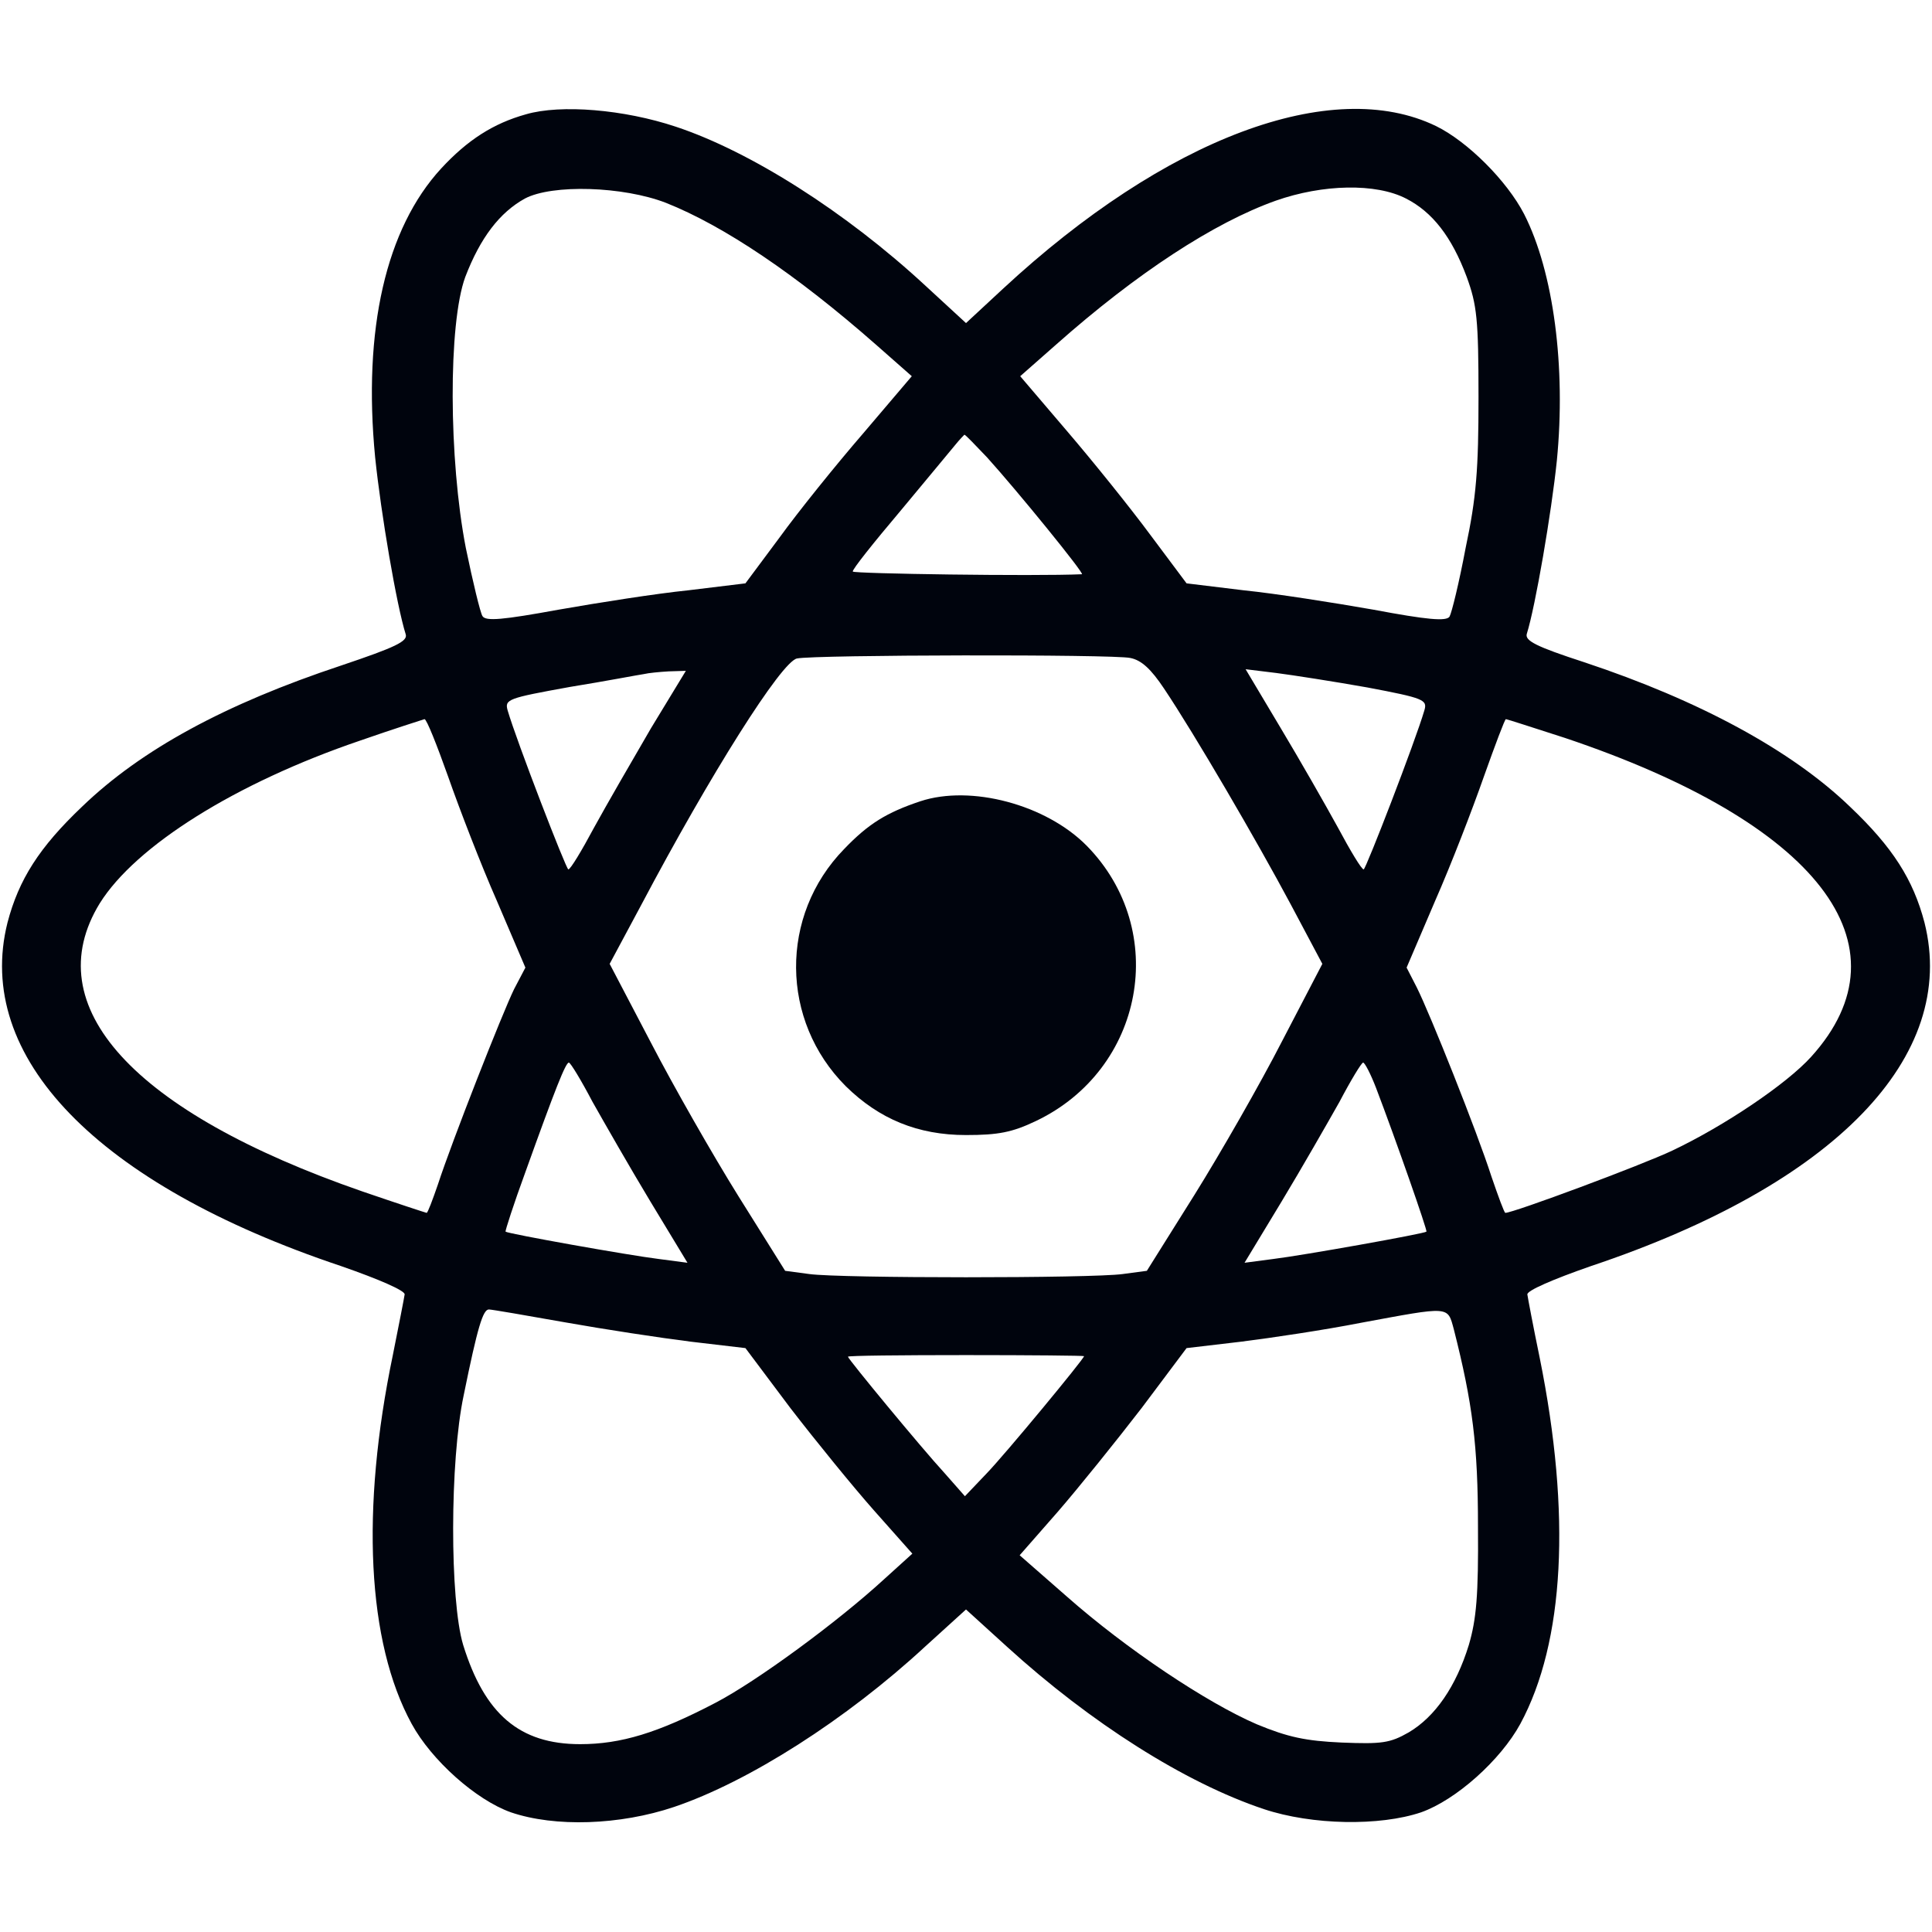
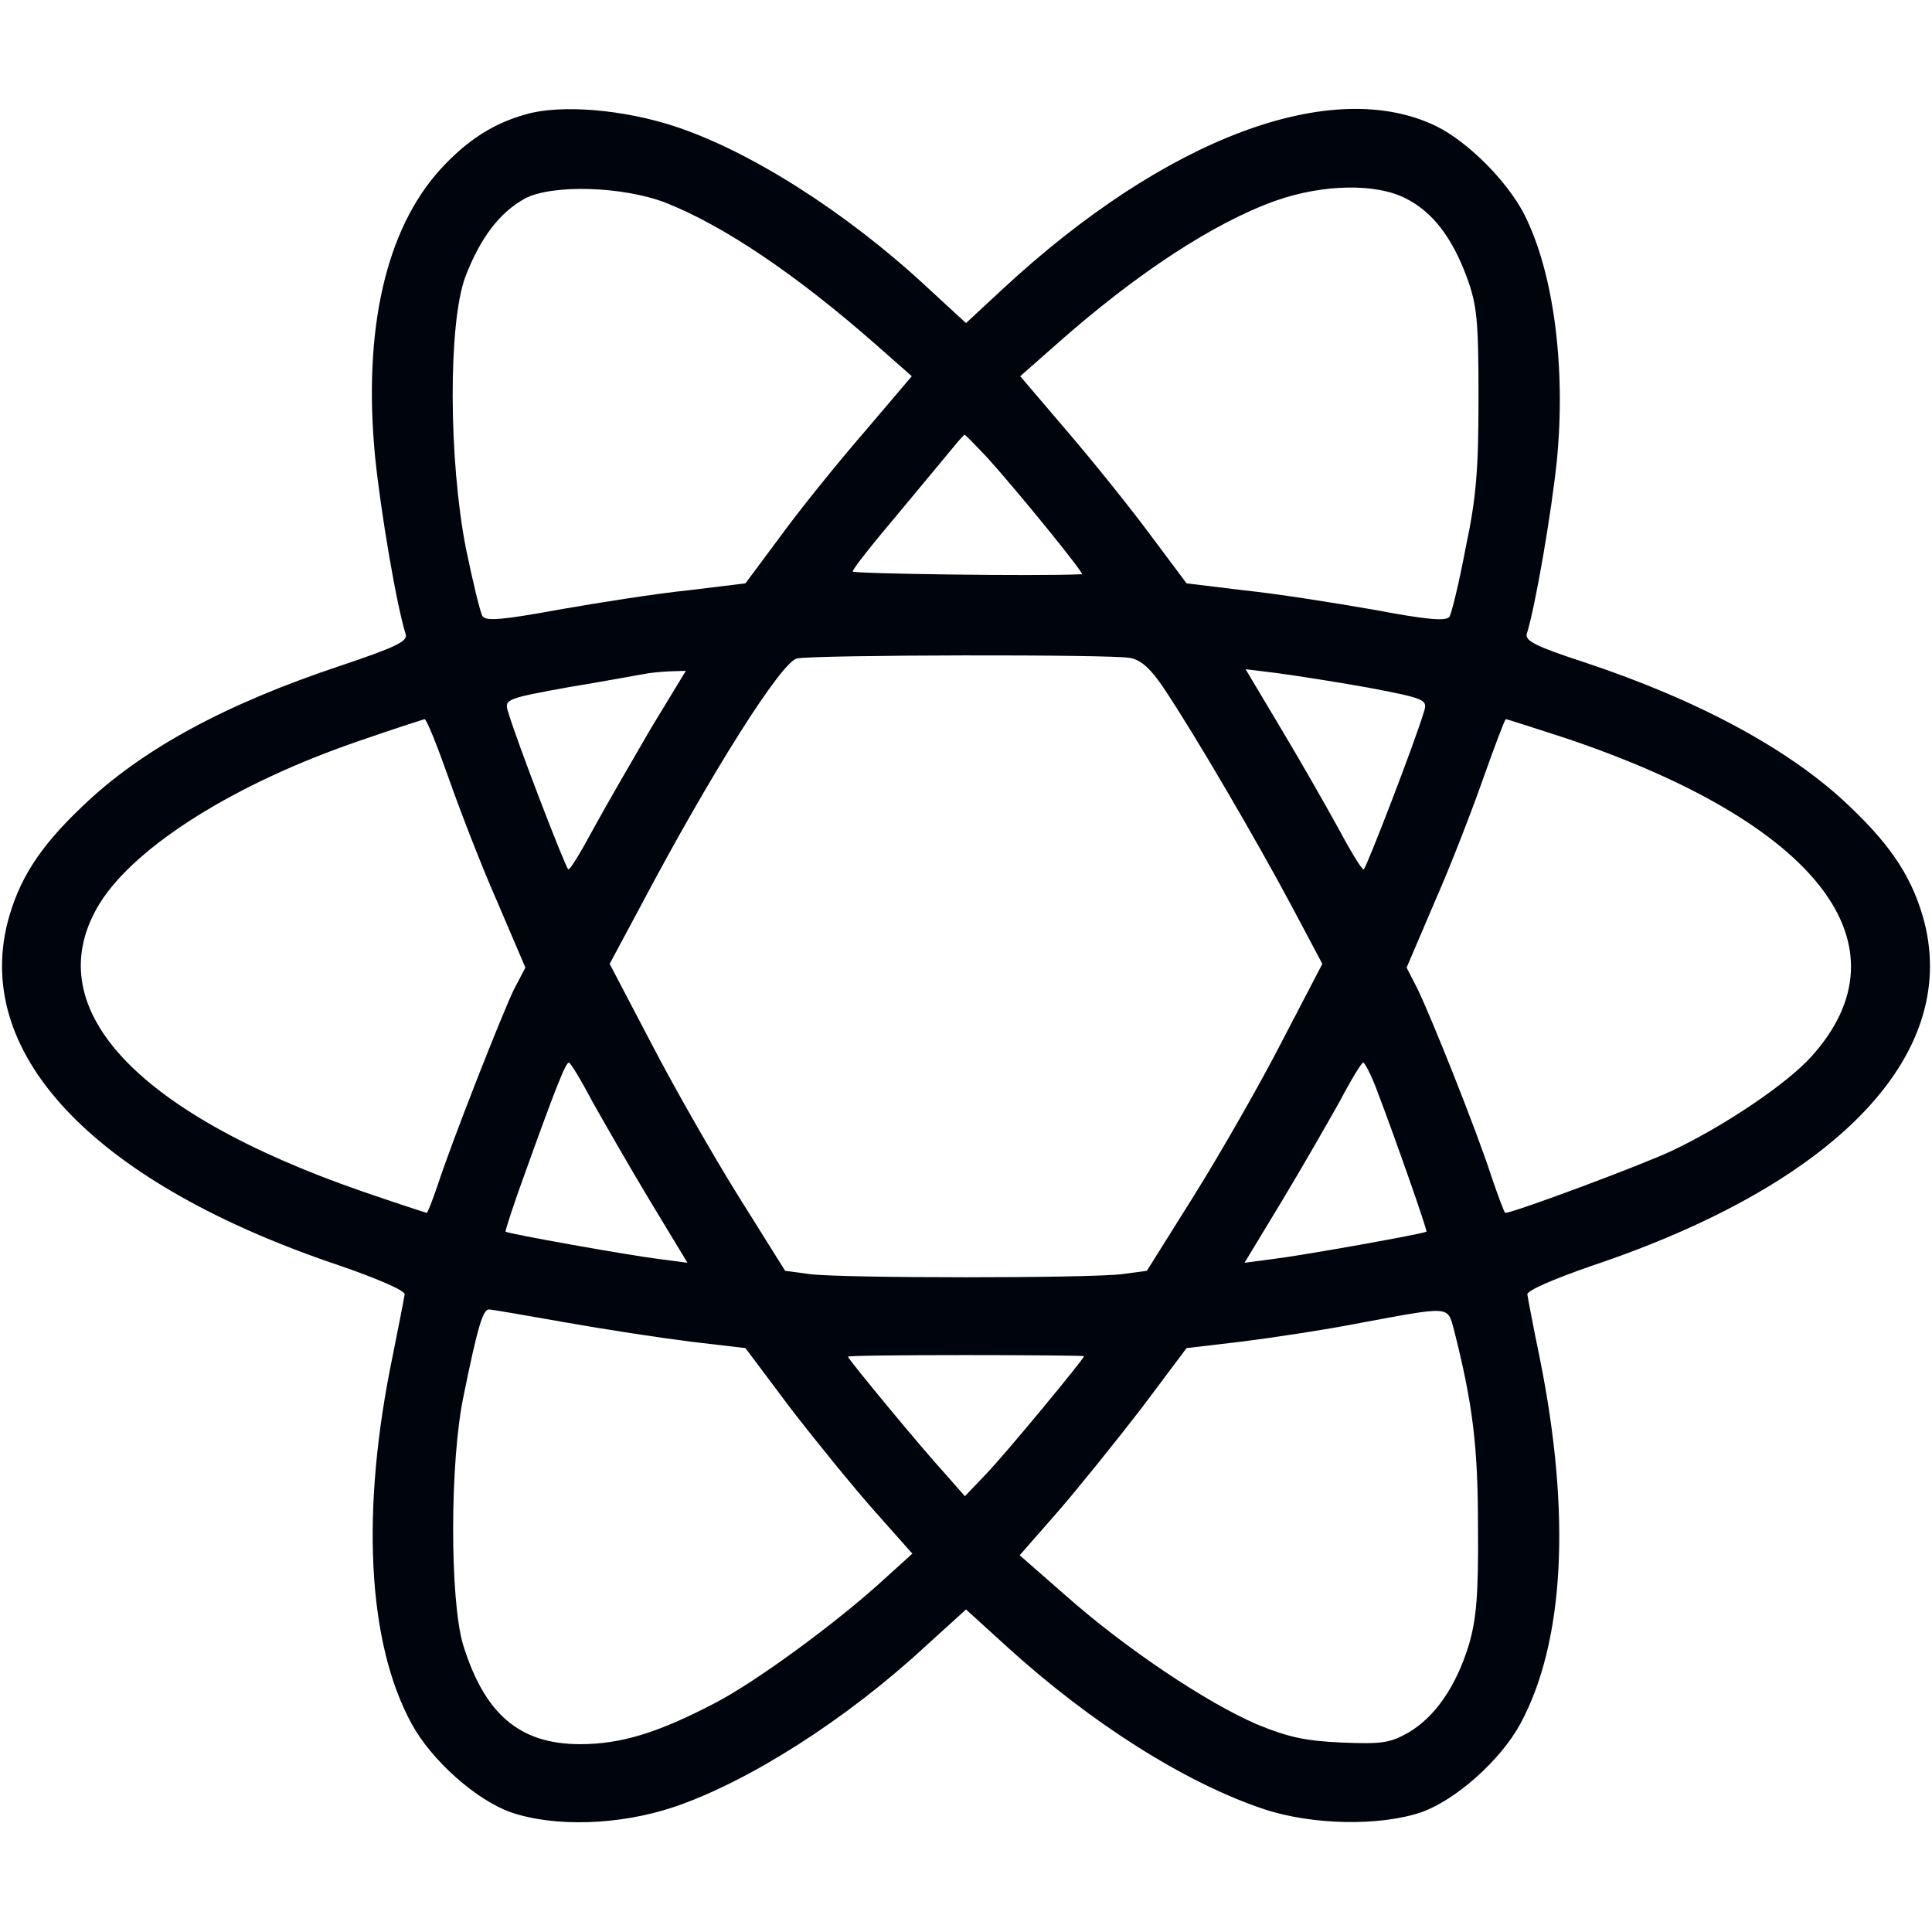
<svg xmlns="http://www.w3.org/2000/svg" width="120" height="120" viewBox="0 0 120 120" fill="none">
  <path d="M32.667 7.1C30.633 7.667 29.033 8.7 27.4 10.467C23.967 14.2 22.533 20.467 23.3 28.4C23.667 31.933 24.633 37.6 25.2 39.4C25.333 39.833 24.567 40.2 21.2 41.333C13.967 43.733 8.767 46.567 5.1 50.1C2.433 52.633 1.167 54.633 0.467 57.3C-1.633 65.633 6.033 73.567 21.167 78.633C23.567 79.467 25.167 80.167 25.133 80.4C25.1 80.633 24.767 82.333 24.4 84.167C22.4 93.767 22.8 102 25.567 107.067C26.8 109.333 29.567 111.8 31.733 112.567C34.467 113.5 38.5 113.367 41.867 112.233C46.5 110.667 52.567 106.8 57.467 102.267L60 99.967L62.567 102.3C67.733 107 73.6 110.733 78.5 112.367C81.5 113.367 85.7 113.433 88.267 112.567C90.433 111.8 93.2 109.333 94.433 107.067C97.167 102 97.6 94.067 95.633 84.333C95.233 82.4 94.9 80.633 94.867 80.4C94.833 80.167 96.433 79.467 98.833 78.633C113.967 73.567 121.633 65.633 119.533 57.3C118.833 54.633 117.567 52.633 114.9 50.1C111.267 46.6 105.533 43.5 98.4 41.133C95.433 40.167 94.7 39.8 94.833 39.367C95.367 37.667 96.367 31.833 96.7 28.6C97.267 22.8 96.5 16.9 94.667 13.3C93.6 11.233 91.167 8.8 89.2 7.833C82.733 4.7 72.4 8.567 62.3 17.933L60 20.067L57.467 17.733C52.533 13.167 46.6 9.4 41.967 7.867C38.767 6.8 34.833 6.467 32.667 7.1ZM41.367 12.6C44.967 14.033 49.433 17.033 54.4 21.4L56.633 23.367L53.6 26.933C51.9 28.9 49.567 31.8 48.433 33.367L46.3 36.233L42.733 36.667C40.767 36.867 37.167 37.433 34.7 37.867C31.233 38.5 30.167 38.6 29.967 38.267C29.833 38.067 29.367 36.133 28.933 34.033C27.867 28.533 27.833 20.1 28.9 17.2C29.833 14.767 31.033 13.2 32.6 12.333C34.3 11.433 38.7 11.567 41.367 12.6ZM87.333 12.333C88.967 13.167 90.167 14.7 91.1 17.2C91.733 18.933 91.833 19.833 91.833 24.667C91.833 29.133 91.7 30.9 91.033 34.033C90.633 36.167 90.167 38.067 90.033 38.3C89.833 38.6 88.667 38.5 85.3 37.867C82.833 37.433 79.233 36.867 77.267 36.667L73.7 36.233L71.433 33.2C70.2 31.533 67.867 28.633 66.267 26.767L63.367 23.367L65.6 21.4C70.6 16.967 75.4 13.833 79.233 12.467C82.167 11.433 85.467 11.367 87.333 12.333ZM61.3 28.4C63.2 30.5 67.4 35.667 67.2 35.667C64.267 35.8 53 35.633 52.967 35.5C52.933 35.367 54.267 33.7 55.9 31.767C57.5 29.833 59.067 27.967 59.333 27.633C59.6 27.3 59.867 27.033 59.9 27C59.967 27 60.567 27.633 61.3 28.4ZM70.2 40.867C70.9 41 71.5 41.567 72.3 42.767C74.2 45.6 78.067 52.233 80.167 56.167L82.133 59.867L79.633 64.667C78.267 67.333 75.8 71.633 74.2 74.2L71.233 78.933L69.733 79.133C67.8 79.4 52.2 79.4 50.267 79.133L48.767 78.933L45.867 74.3C44.267 71.733 41.833 67.467 40.433 64.767L37.867 59.867L39.833 56.2C44.133 48.067 48.533 41.1 49.5 40.9C50.567 40.667 69.133 40.633 70.2 40.867ZM40.433 45.233C39.267 47.233 37.667 50 36.9 51.4C36.133 52.833 35.433 54 35.3 54C35.167 54 32.1 46.067 31.533 44.133C31.333 43.433 31.533 43.367 35.4 42.667C37.667 42.3 39.733 41.9 40 41.867C40.267 41.8 40.967 41.733 41.533 41.7L42.6 41.667L40.433 45.233ZM84.933 42.7C88.467 43.367 88.667 43.467 88.467 44.133C87.9 46.067 84.833 54 84.7 54C84.567 54 83.867 52.833 83.1 51.4C82.333 50 80.733 47.2 79.533 45.2L77.367 41.567L79.267 41.8C80.3 41.933 82.867 42.333 84.933 42.7ZM27.833 48.233C28.533 50.233 29.867 53.7 30.867 55.967L32.633 60.1L31.933 61.433C31.2 62.933 28.067 70.9 27.2 73.567C26.867 74.533 26.567 75.333 26.5 75.333C26.467 75.333 24.633 74.733 22.5 74C8.267 69.067 2.267 62.5 6.2 56.1C8.433 52.533 14.633 48.633 22.367 46C24.467 45.267 26.267 44.7 26.367 44.667C26.5 44.667 27.133 46.267 27.833 48.233ZM97.2 45.833C112.9 51.1 118.767 58.7 112.5 65.633C110.967 67.333 107.1 69.933 103.867 71.467C101.967 72.367 94 75.333 93.5 75.333C93.433 75.333 93.067 74.333 92.633 73.067C91.733 70.267 88.833 63 88 61.333L87.367 60.1L89.133 55.967C90.133 53.7 91.467 50.233 92.167 48.233C92.867 46.267 93.467 44.667 93.533 44.667C93.6 44.667 95.233 45.2 97.2 45.833ZM36.8 68.433C37.533 69.733 39.133 72.533 40.4 74.633L42.7 78.433L40.933 78.2C39.033 77.967 31.567 76.633 31.4 76.5C31.367 76.467 31.9 74.8 32.633 72.8C34.5 67.6 35.133 66 35.333 66C35.433 66 36.1 67.1 36.8 68.433ZM85.467 67.567C86.7 70.8 88.667 76.433 88.6 76.5C88.433 76.633 80.967 77.967 79.067 78.2L77.3 78.433L79.6 74.633C80.867 72.533 82.467 69.733 83.2 68.433C83.9 67.1 84.567 66 84.667 66C84.767 66 85.133 66.7 85.467 67.567ZM35.1 82.133C37.533 82.567 41.033 83.1 42.9 83.333L46.3 83.733L49.1 87.467C50.667 89.5 53 92.367 54.3 93.833L56.667 96.5L54.9 98.1C52.033 100.733 47 104.433 44.433 105.767C40.867 107.633 38.567 108.333 36.033 108.333C32.267 108.333 30.1 106.467 28.767 102.167C27.933 99.4 27.933 90.733 28.8 86.667C29.667 82.4 30 81.333 30.367 81.333C30.533 81.333 32.667 81.7 35.1 82.133ZM90.3 82.567C91.467 87.167 91.8 89.767 91.8 94.833C91.833 99.1 91.7 100.567 91.233 102.167C90.433 104.767 89.133 106.633 87.5 107.6C86.333 108.267 85.833 108.333 83.333 108.233C81.1 108.133 80 107.9 78.067 107.1C74.967 105.767 69.967 102.433 66.267 99.167L63.333 96.6L65.7 93.9C67 92.4 69.333 89.5 70.9 87.467L73.7 83.733L77.1 83.333C78.967 83.1 82.3 82.6 84.5 82.167C90.1 81.133 89.9 81.1 90.3 82.567ZM67.333 84.233C67.333 84.4 62.4 90.367 61.267 91.533L59.933 92.933L58.7 91.533C57.2 89.9 52.667 84.4 52.667 84.267C52.667 84.2 55.967 84.167 60 84.167C64.033 84.167 67.333 84.2 67.333 84.233Z" fill="#00040D" />
-   <path d="M57.167 49.767C55.067 50.467 53.933 51.167 52.433 52.733C48.4 56.867 48.467 63.4 52.533 67.467C54.6 69.5 57 70.5 60 70.5C62 70.5 62.867 70.333 64.333 69.633C71.067 66.433 72.667 57.8 67.5 52.533C64.967 49.967 60.3 48.733 57.167 49.767Z" fill="#00040D" />
</svg>